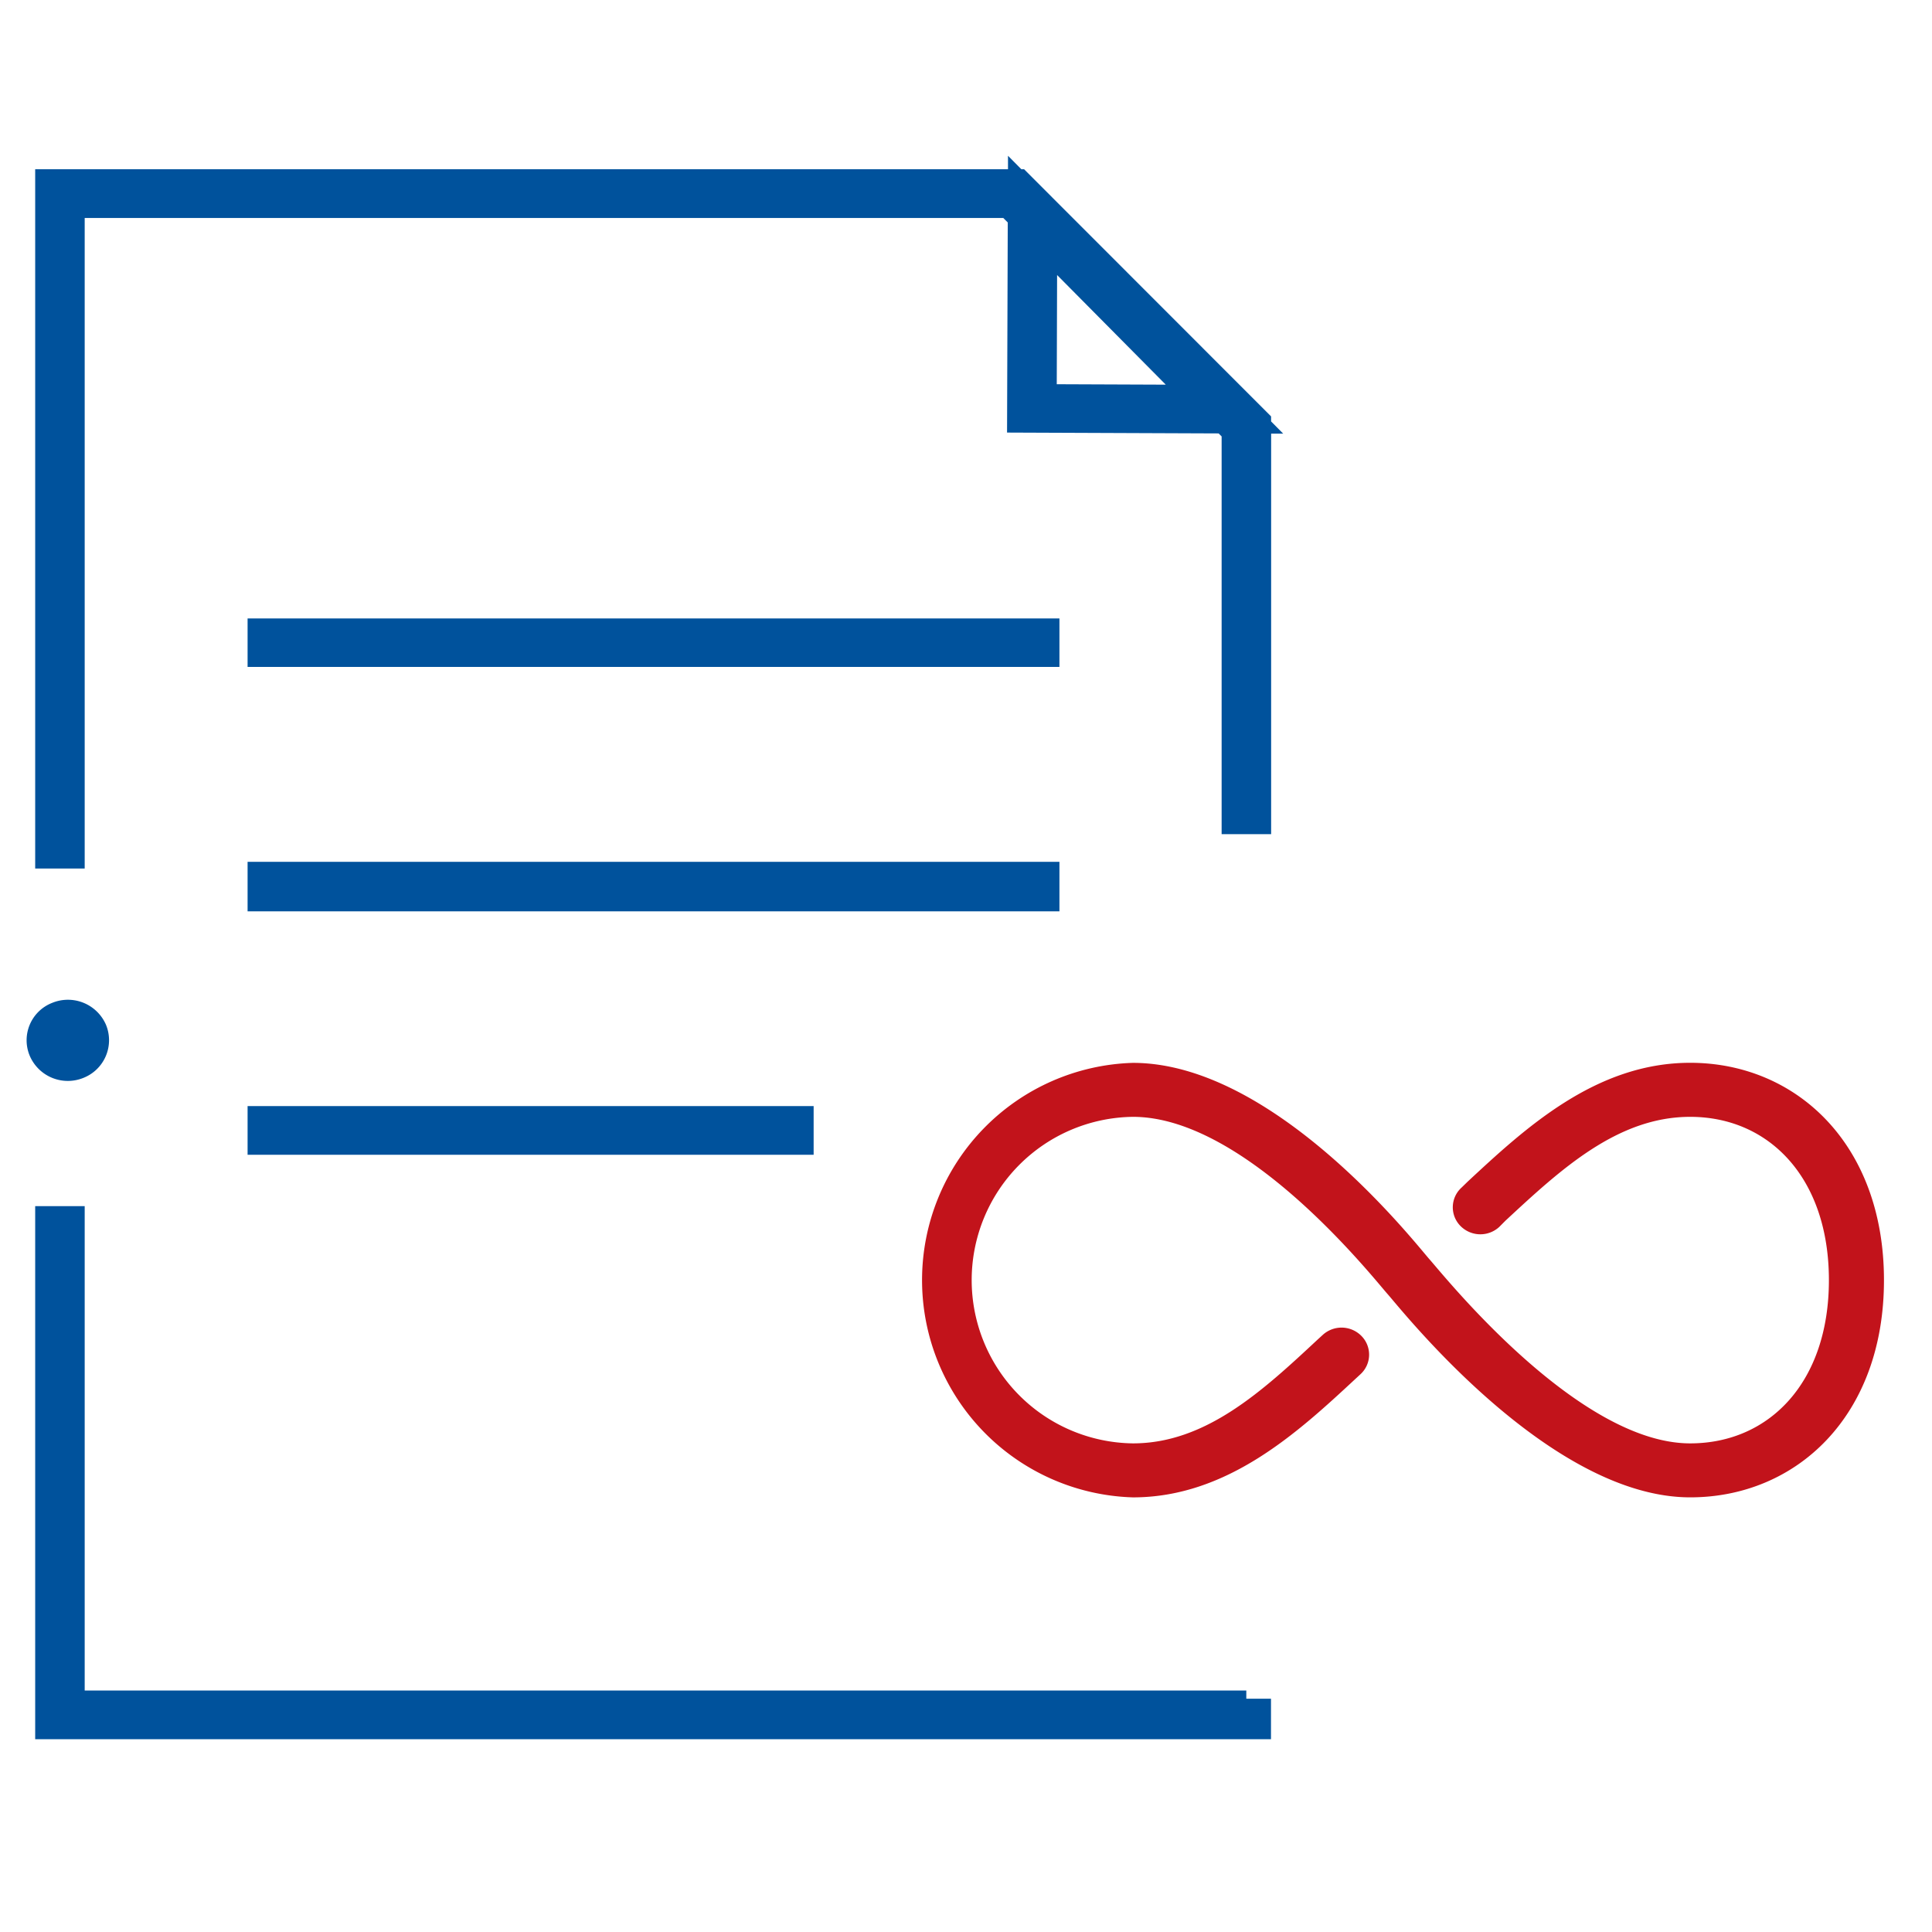
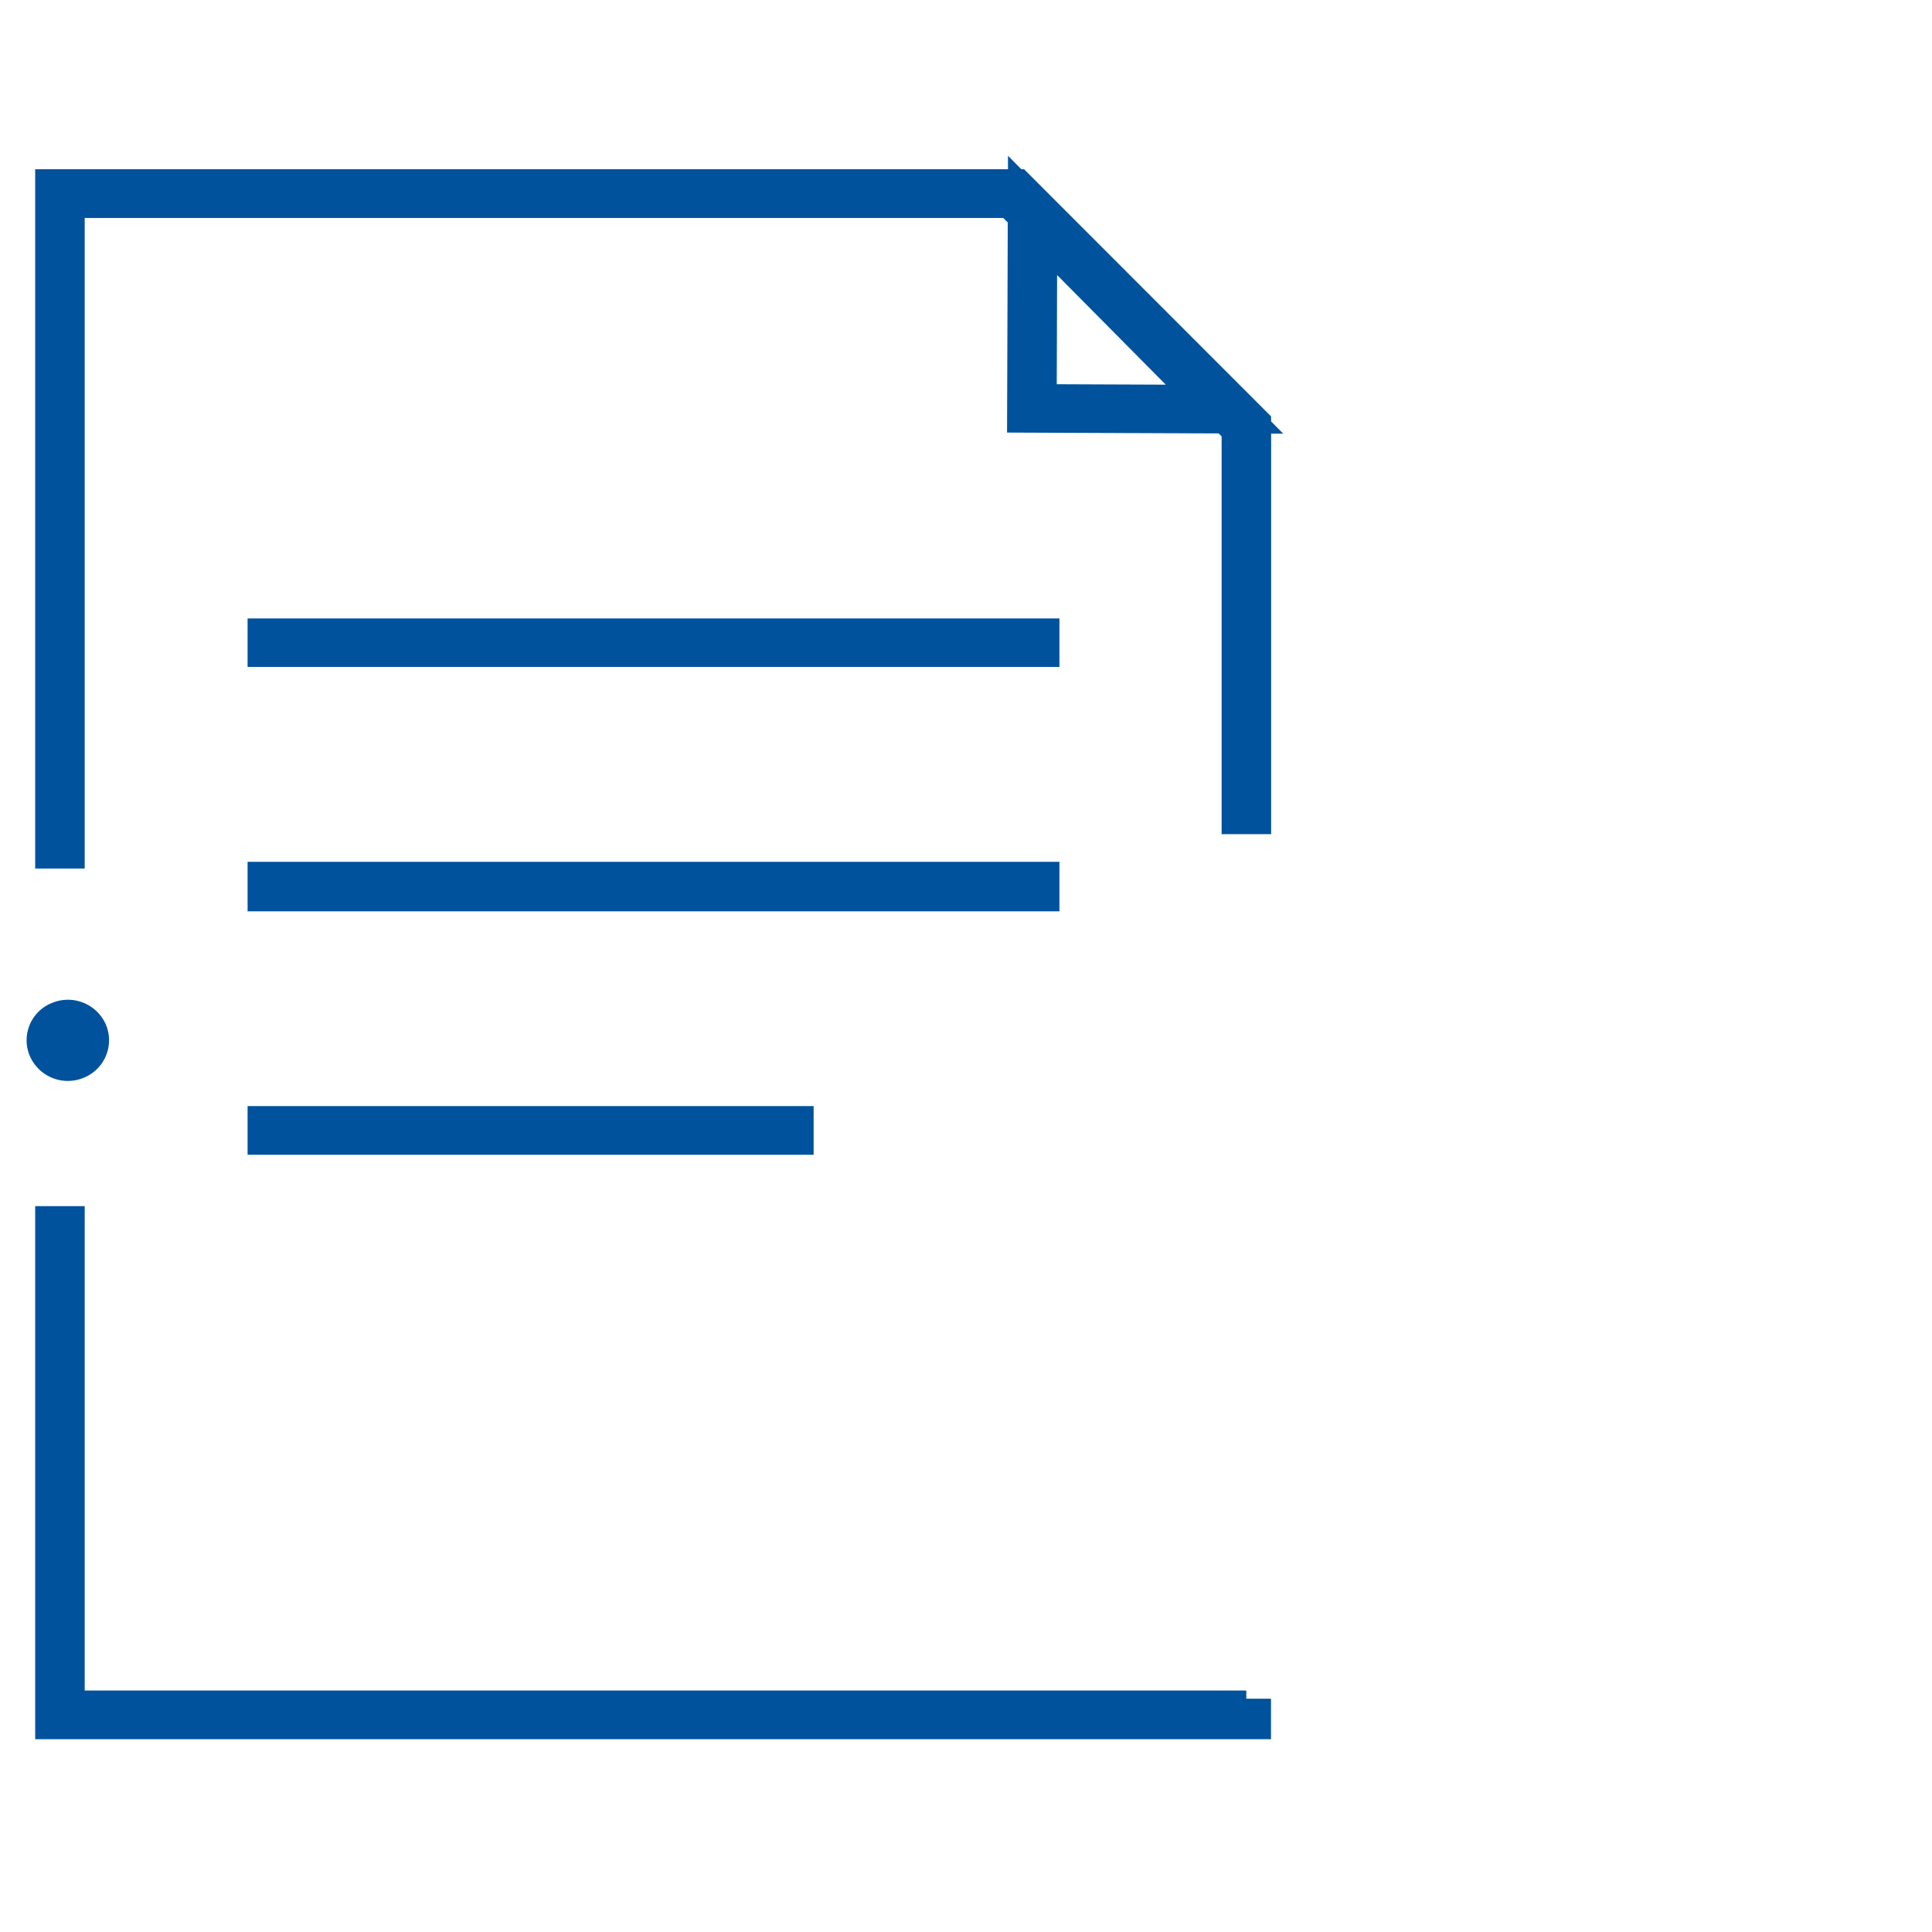
<svg xmlns="http://www.w3.org/2000/svg" id="Icon" width="80" height="80" viewBox="0 0 80 80">
  <defs>
    <style>
      .cls-1 {
        fill: #00529c;
      }

      .cls-1, .cls-2 {
        fill-rule: evenodd;
      }

      .cls-2 {
        fill: #c2131b;
      }
    </style>
  </defs>
  <path class="cls-1" d="M53.135,17.957l-0.5,0V34.541h-2.05V18.071l-0.124-.124L41.7,17.912l0.029-8.7-0.185-.186H3.507V35.964H1.457V7.007H41.739l0-.557,0.552,0.557h0.113L52.633,17.243V17.45Zm-4.863-2.029-4.5-4.54L43.758,15.91ZM4.386,42.428a1.676,1.676,0,0,1-.921,2.2,1.714,1.714,0,0,1-2.229-.9,1.661,1.661,0,0,1,.921-2.2A1.717,1.717,0,0,1,4.386,42.428Zm5.866,5.393V45.8H33.691v2.017H10.252Zm0-22.213H43.869v2.009H10.252V25.608ZM43.869,37.737H10.252v-2.05H43.869v2.05ZM3.507,70h48.1v0.34h1.022v1.677H1.457V49.944h2.05V70Z" />
-   <path class="cls-2" d="M69.986,44.008c-3.92,0-6.854,2.729-9.212,4.92l-0.256.249a1.1,1.1,0,0,0-.049,1.582,1.156,1.156,0,0,0,1.609.048l0.26-.261c2.278-2.115,4.636-4.3,7.648-4.3,3.271,0,5.745,2.532,5.745,6.763s-2.474,6.758-5.745,6.758c-4.628,0-10.132-6.874-10.781-7.607-0.584-.655-6.405-8.149-12.293-8.149a9,9,0,0,0,0,17.992c3.929,0,6.862-2.724,9.22-4.912l0.2-.185a1.1,1.1,0,0,0,.047-1.582,1.155,1.155,0,0,0-1.609-.047l-0.208.19c-2.27,2.116-4.627,4.3-7.648,4.3a6.761,6.761,0,0,1,0-13.521c4.709,0,9.967,6.694,10.558,7.356,0.646,0.733,6.714,8.4,12.515,8.4,4.392,0,8.024-3.364,8.024-8.993S74.378,44.008,69.986,44.008Z" />
</svg>